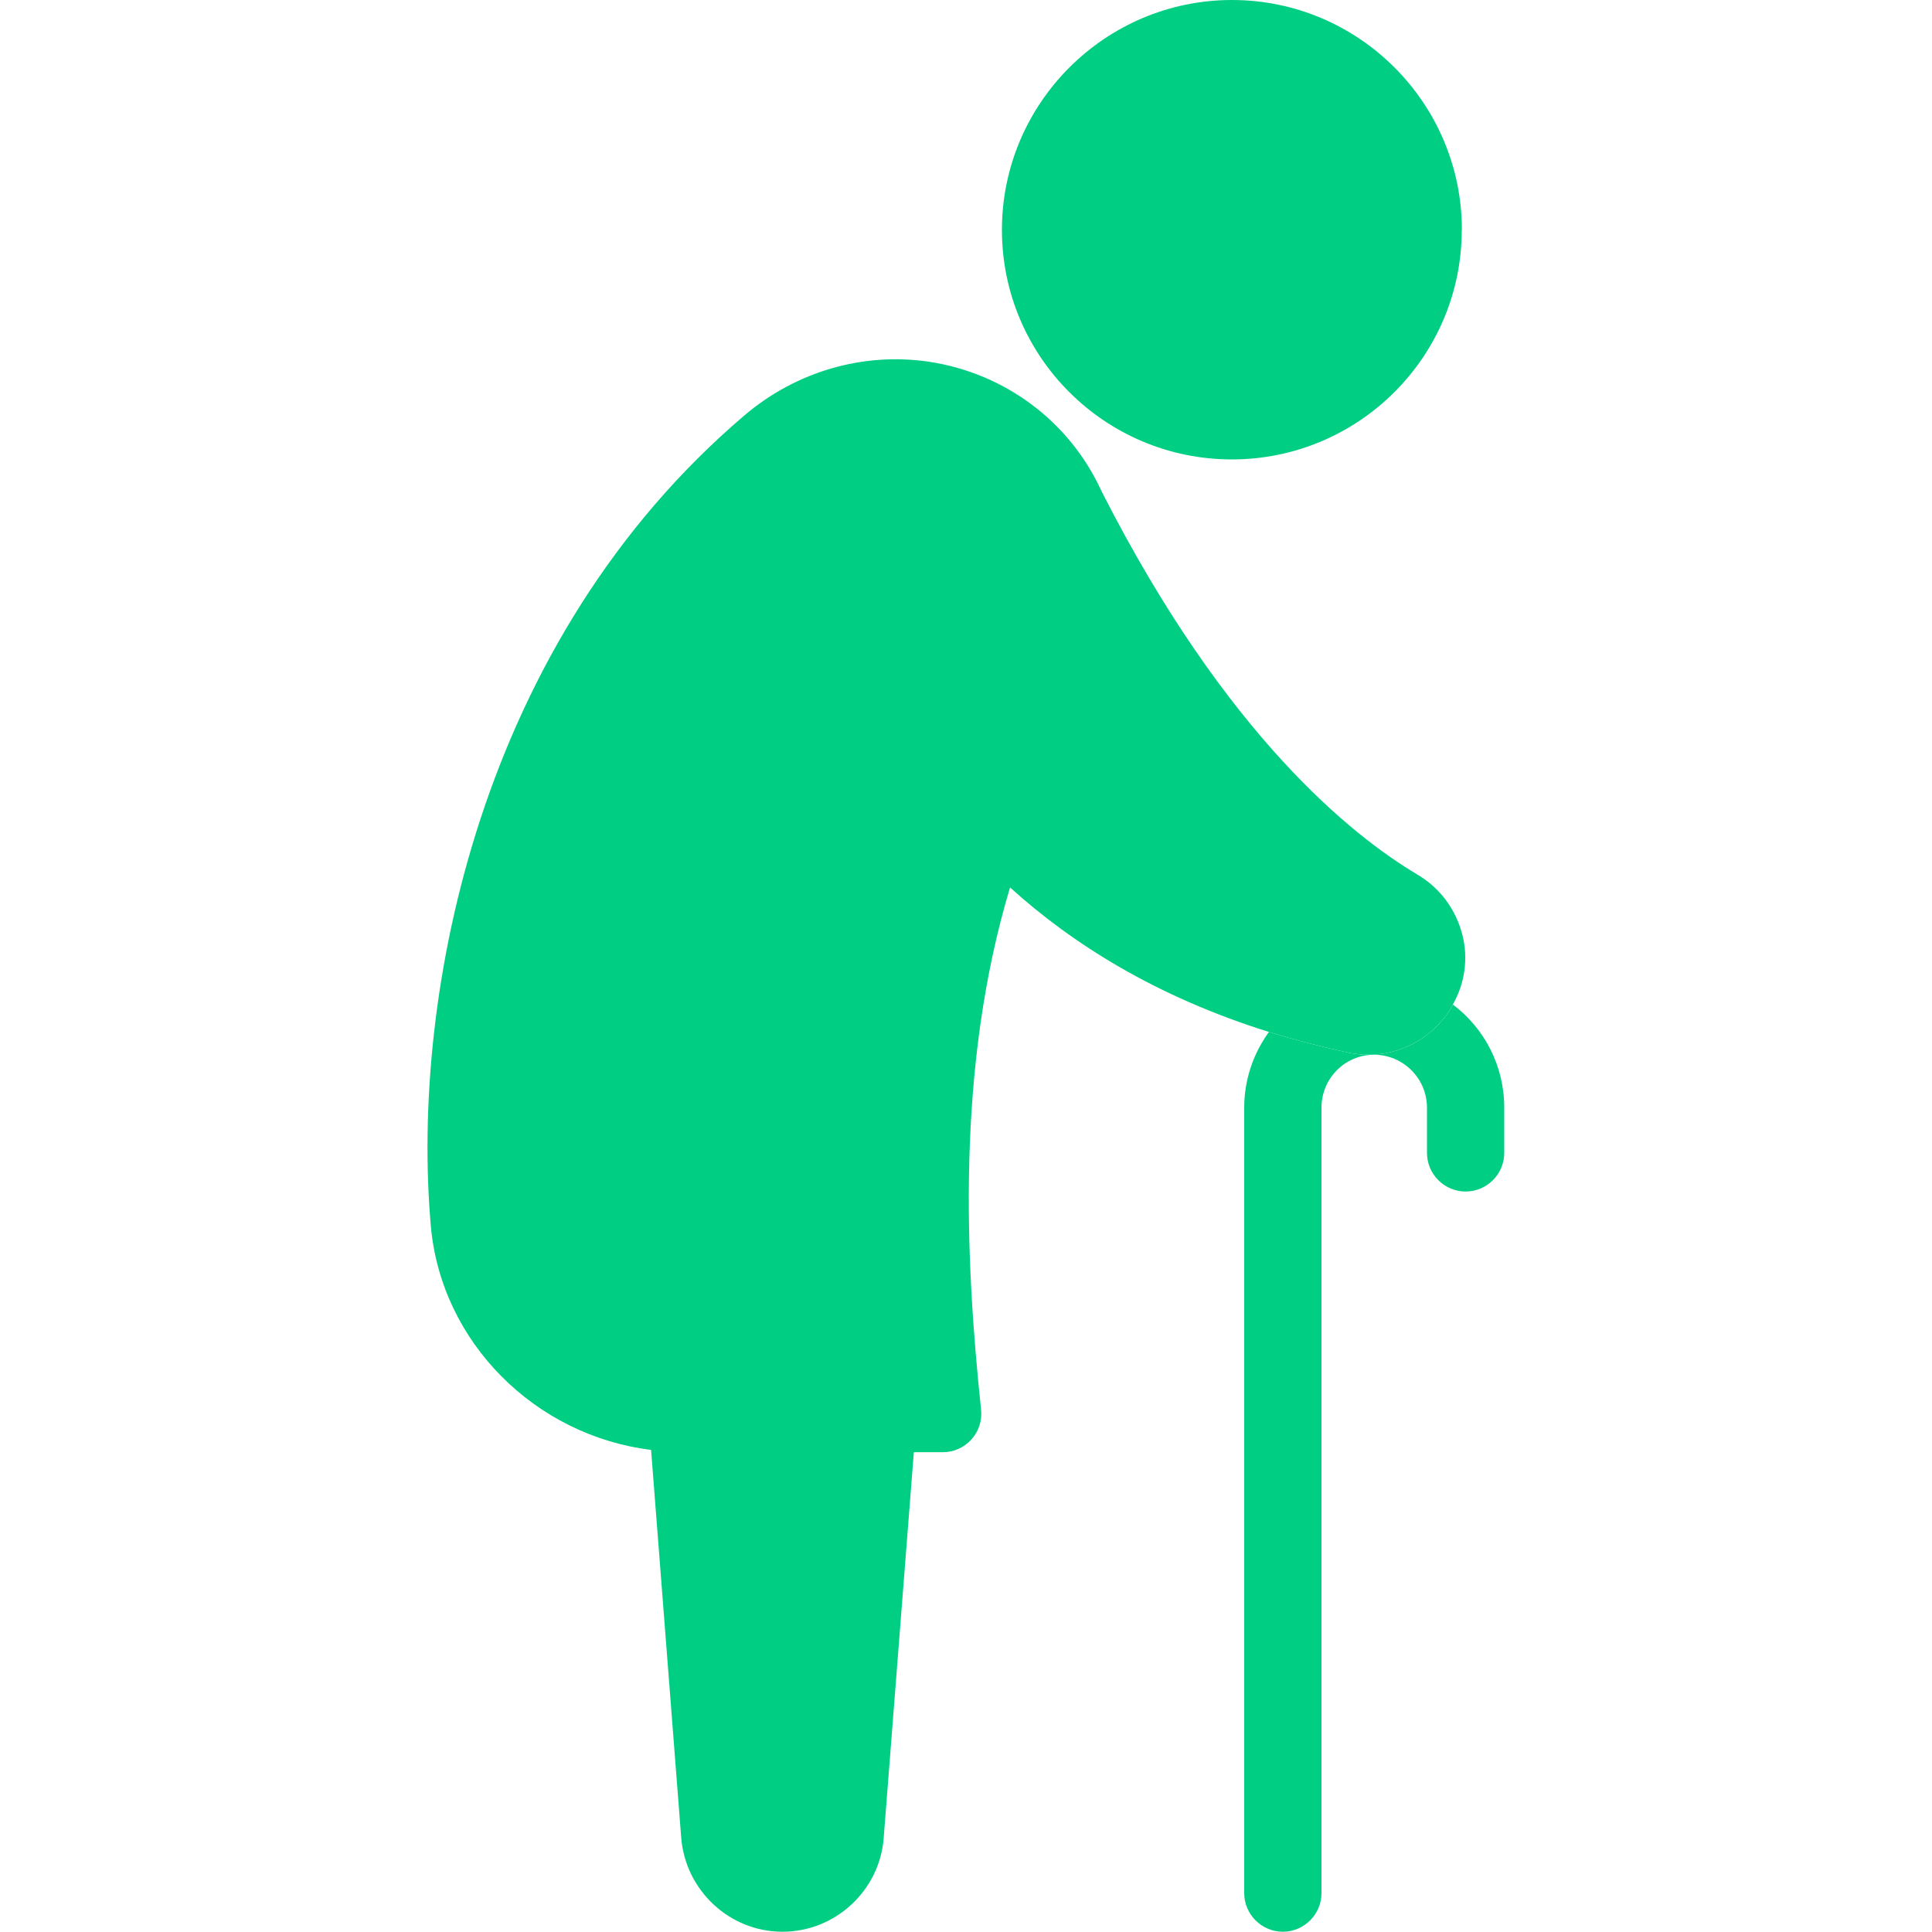
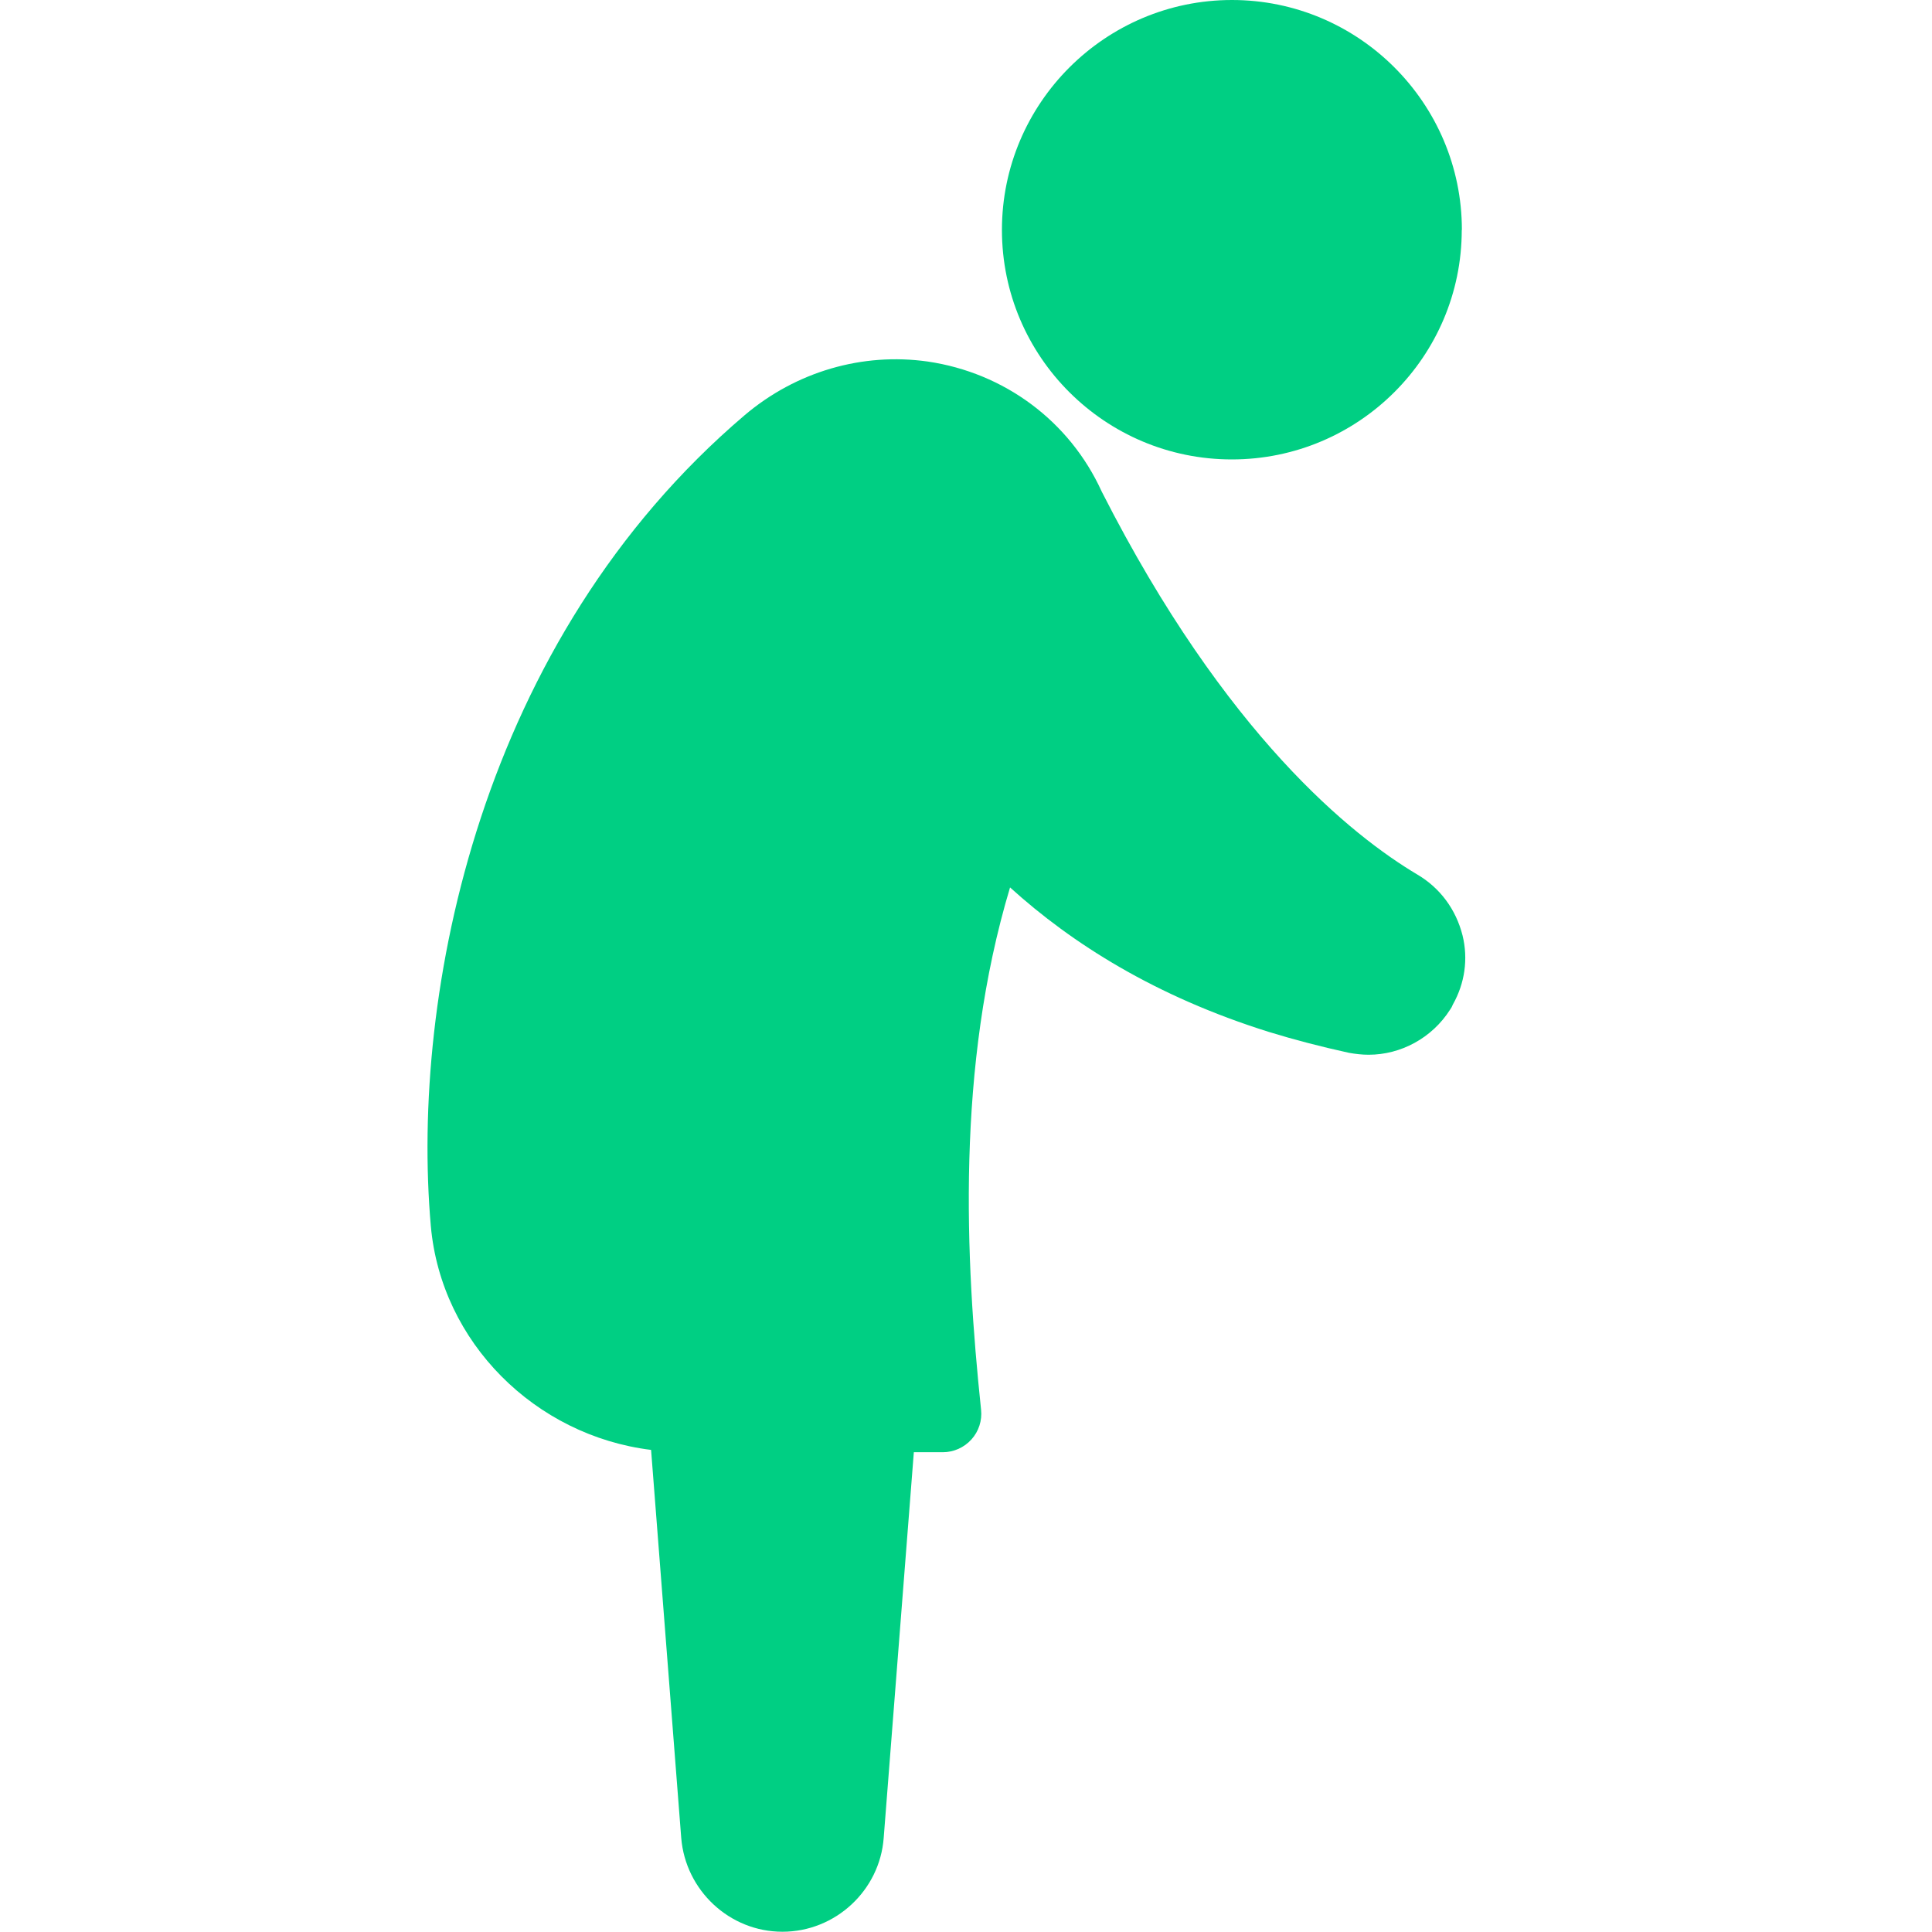
<svg xmlns="http://www.w3.org/2000/svg" id="Layer_1" data-name="Layer 1" viewBox="0 0 150 150">
  <defs>
    <style>      .cls-1 {        fill: #00cf83;        stroke-width: 0px;      }    </style>
  </defs>
-   <path class="cls-1" d="M116.79,86v3.51c0,1.65-1.35,3-3,3s-3-1.35-3-3v-3.51c0-2.28-1.86-4.11-4.11-4.11s-4.08,1.83-4.08,4.11v60.98c0,1.65-1.35,3-3,3s-3-1.35-3-3v-60.98c0-2.19.72-4.23,1.92-5.88,1.95.6,4.02,1.14,6.21,1.62.51.09,1.02.15,1.53.15,2.49,0,4.92-1.29,6.33-3.51.09-.12.15-.24.21-.39,2.43,1.83,3.99,4.74,3.99,8.01Z" />
  <g>
    <path class="cls-1" d="M113.49,17.85c0,9.84-8.01,17.82-17.85,17.82s-17.85-7.98-17.85-17.82S85.81,0,95.65,0s17.85,8.01,17.85,17.85Z" />
-     <path class="cls-1" d="M112.8,77.99c-.06.15-.12.27-.21.39-1.41,2.22-3.84,3.51-6.33,3.51-.51,0-1.02-.06-1.53-.15-2.19-.48-4.26-1.02-6.21-1.62-8.82-2.76-15.3-6.87-20.1-11.22-4.2,13.98-3.48,28.83-2.25,40.55.09.84-.18,1.68-.75,2.31s-1.38.99-2.22.99h-2.25l-2.34,29.94c-.3,4.08-3.75,7.29-7.86,7.29s-7.53-3.21-7.86-7.29l-2.34-30.12c-9-1.11-16.29-8.34-17.1-17.37-1.59-18.12,3.84-45.5,24.36-62.96,3.99-3.39,9.15-4.89,14.22-4.17,5.94.87,11.01,4.62,13.5,10.08t.03.06c9.63,18.93,19.47,26.7,24.45,29.67,1.8,1.05,3.03,2.73,3.54,4.74.45,1.83.18,3.72-.75,5.37h0Z" />
+     <path class="cls-1" d="M112.8,77.99c-.06.15-.12.27-.21.39-1.41,2.22-3.84,3.51-6.33,3.51-.51,0-1.02-.06-1.53-.15-2.19-.48-4.26-1.02-6.21-1.62-8.82-2.76-15.3-6.87-20.1-11.22-4.2,13.98-3.48,28.83-2.25,40.55.09.84-.18,1.68-.75,2.31s-1.38.99-2.22.99h-2.25l-2.34,29.94c-.3,4.08-3.75,7.29-7.86,7.29s-7.53-3.21-7.86-7.29l-2.34-30.12c-9-1.11-16.29-8.34-17.1-17.37-1.59-18.12,3.84-45.5,24.36-62.96,3.99-3.39,9.15-4.89,14.22-4.17,5.94.87,11.01,4.62,13.5,10.08t.03.06c9.63,18.93,19.47,26.7,24.45,29.67,1.8,1.05,3.03,2.73,3.54,4.74.45,1.83.18,3.72-.75,5.37h0" />
  </g>
</svg>